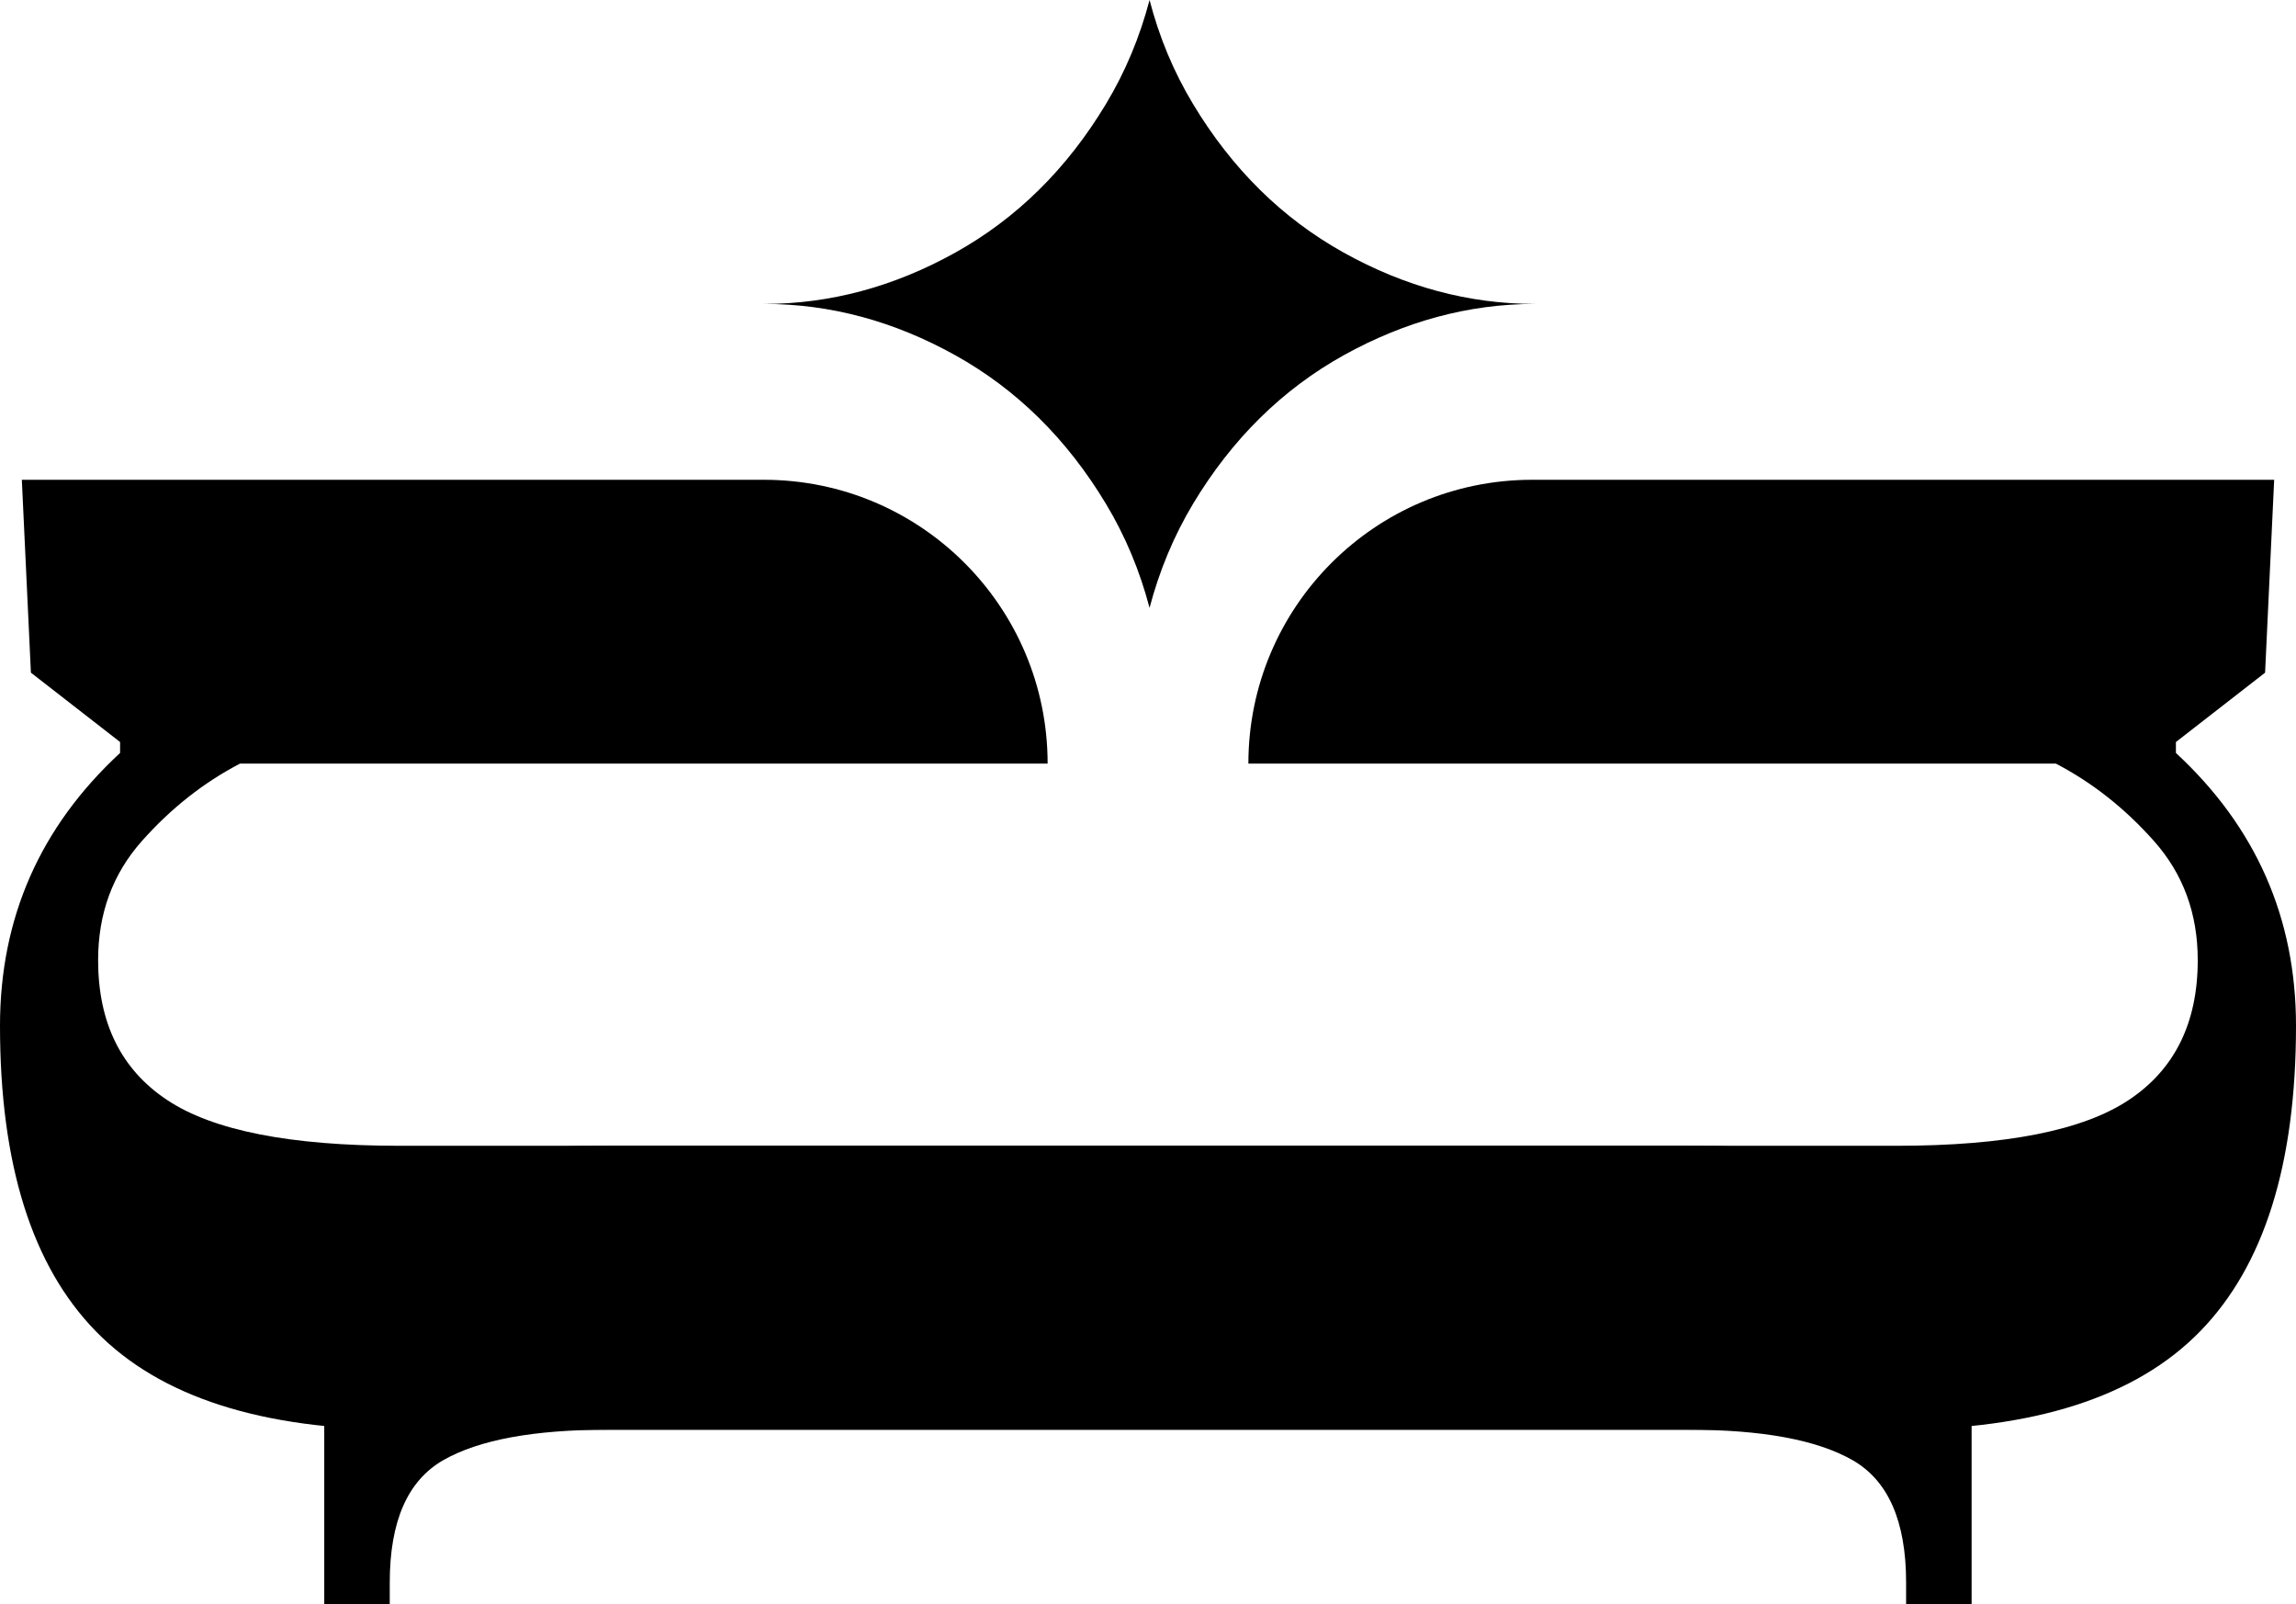
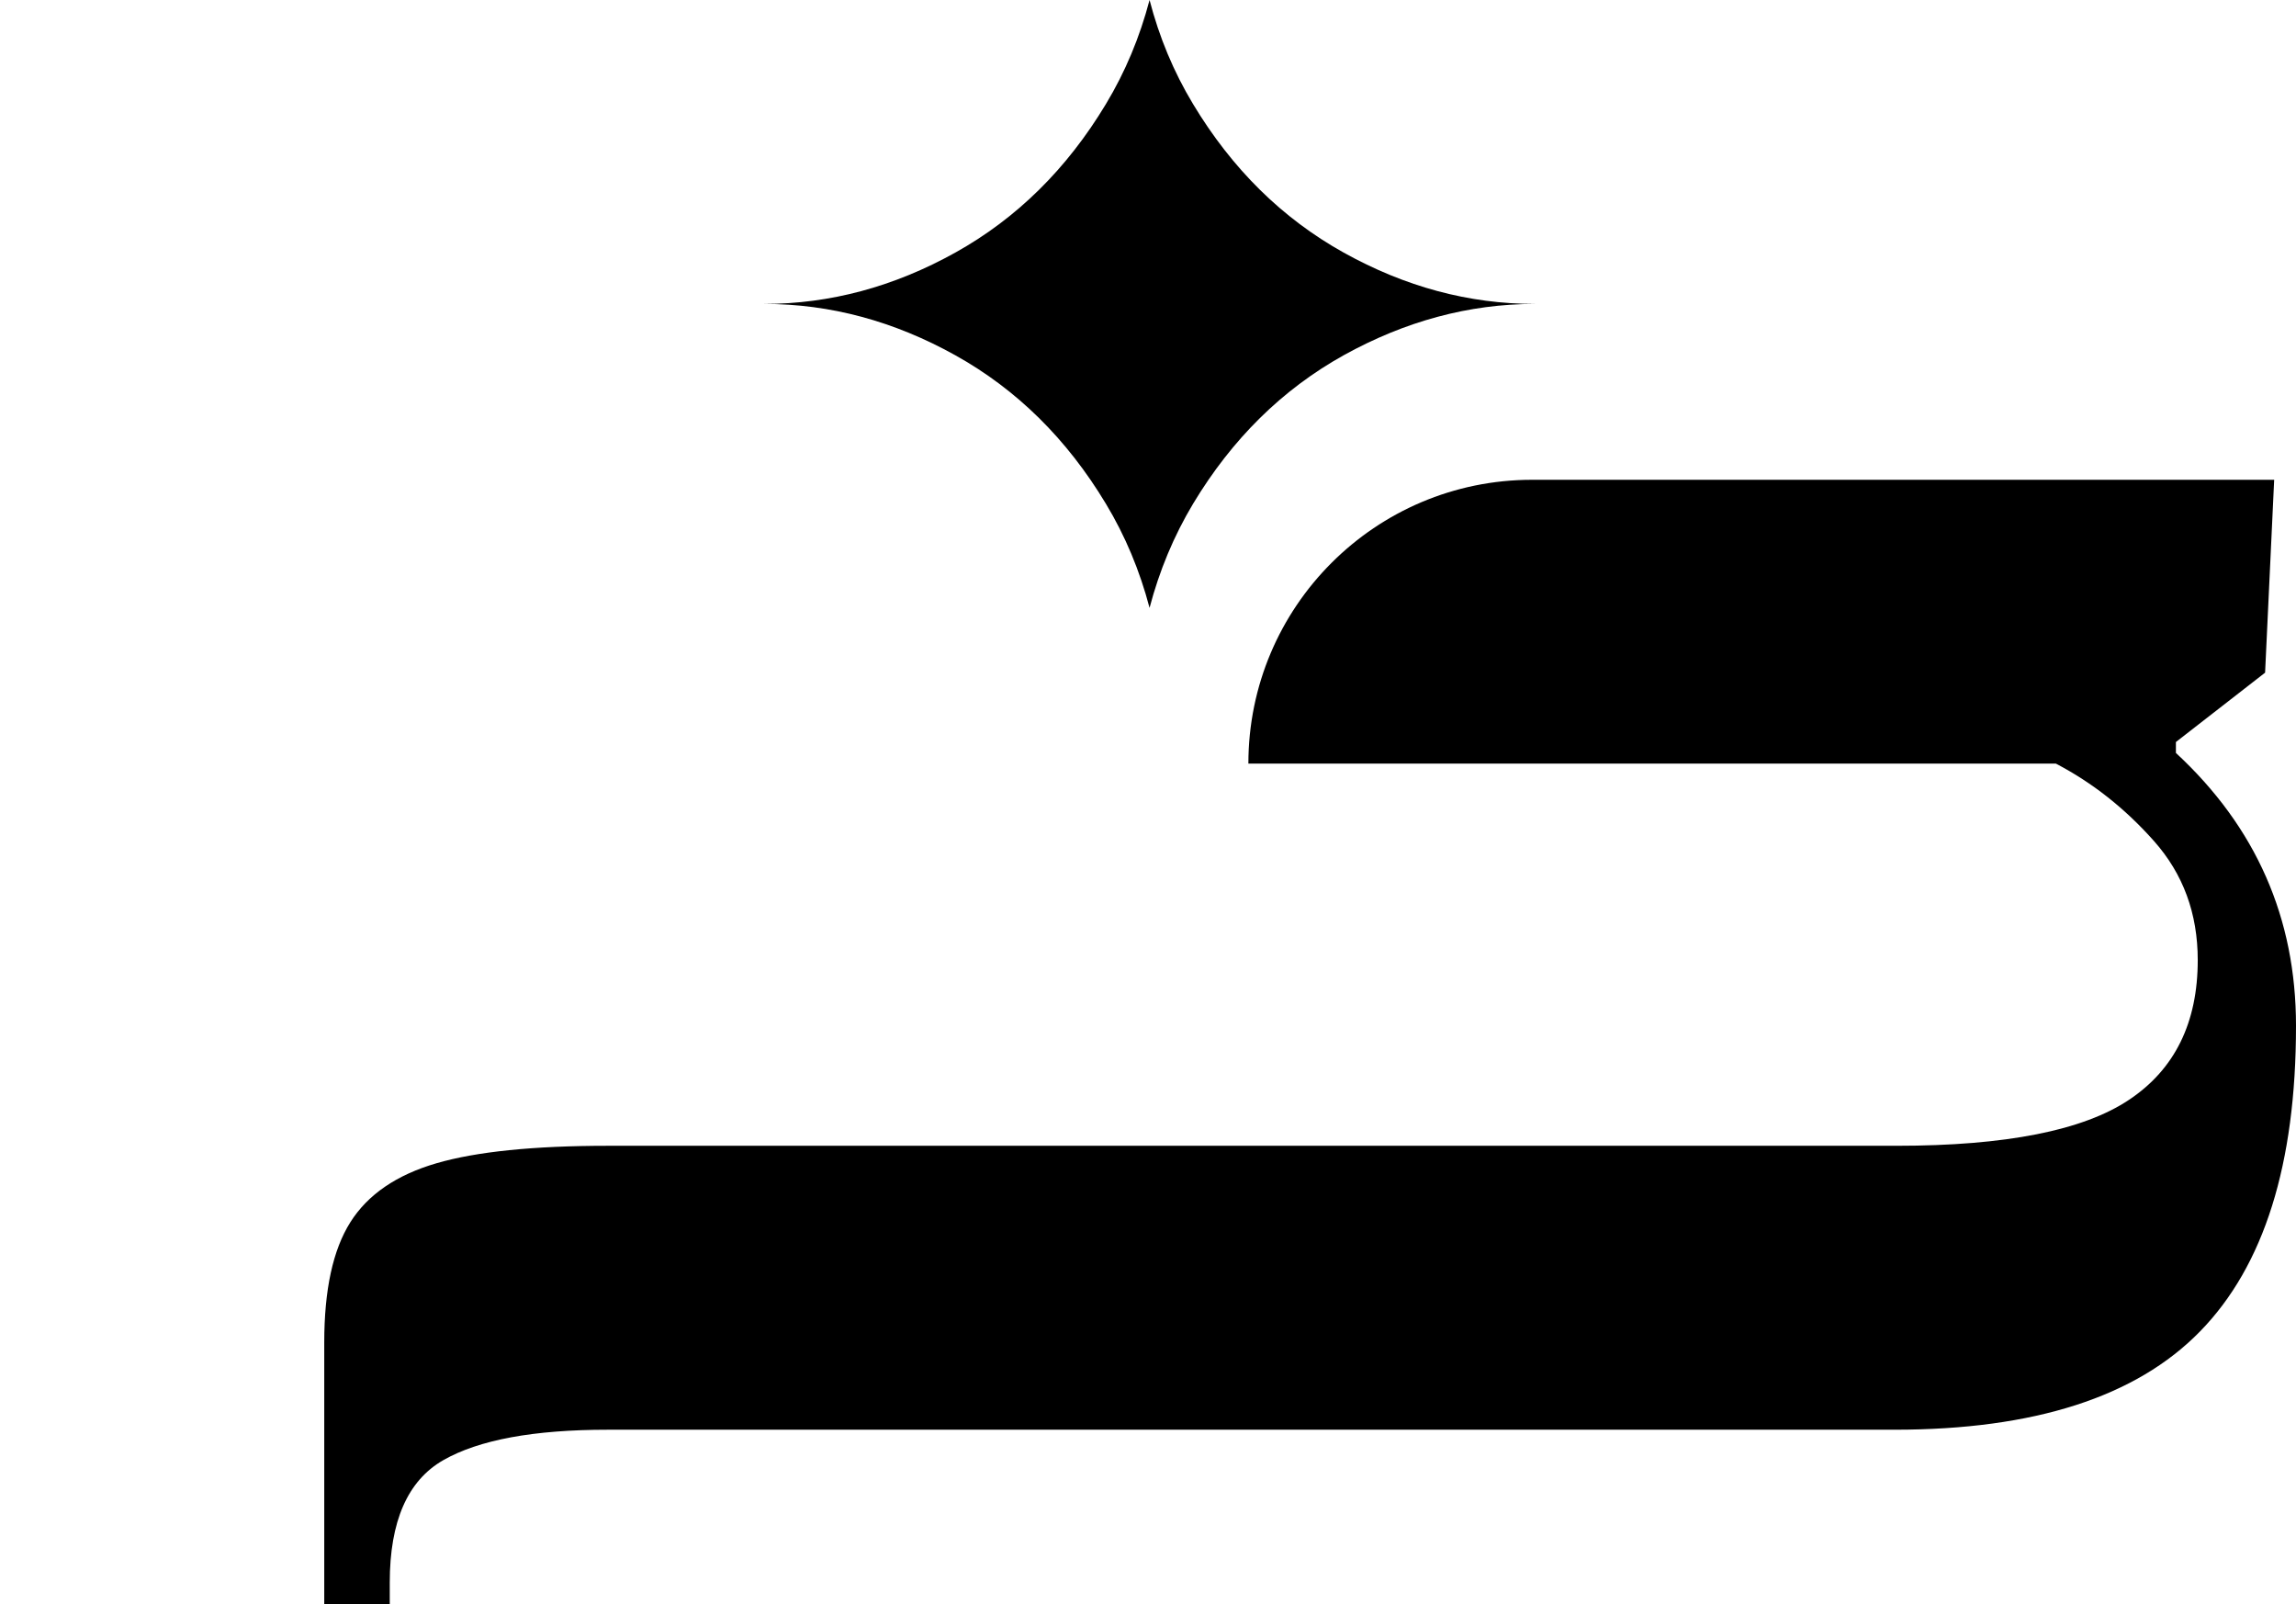
<svg xmlns="http://www.w3.org/2000/svg" id="Layer_1" data-name="Layer 1" viewBox="0 0 161.94 113.11">
  <path d="m160.4,33.83h-52.34c-11.05,0-20.01,8.96-20.01,20.01h56.95c2.57,1.34,4.88,3.16,6.93,5.47,2.05,2.31,3.08,5.1,3.08,8.39,0,4.41-1.62,7.7-4.85,9.85-3.23,2.16-8.7,3.24-16.39,3.24H42.87c-5.23,0-9.26.41-12.08,1.23-2.82.82-4.85,2.21-6.08,4.16-1.23,1.95-1.84,4.77-1.84,8.47v18.47h4.62v-1.54c0-4.31,1.26-7.18,3.77-8.62,2.52-1.44,6.39-2.15,11.62-2.15h90.74c9.85,0,17.04-2.31,21.55-6.93,4.52-4.62,6.77-11.8,6.77-21.55,0-7.6-2.82-14.01-8.47-19.24v-.77l6.29-4.89" />
-   <path d="m1.54,33.83h52.34c11.05,0,20.01,8.96,20.01,20.01H16.93c-2.57,1.34-4.88,3.16-6.93,5.47-2.05,2.31-3.08,5.1-3.08,8.39,0,4.41,1.62,7.7,4.85,9.85,3.23,2.16,8.7,3.24,16.39,3.24h90.9c5.23,0,9.26.41,12.08,1.23,2.82.82,4.85,2.21,6.08,4.16,1.23,1.95,1.84,4.77,1.84,8.47v18.47h-4.62v-1.54c0-4.31-1.26-7.18-3.77-8.62-2.52-1.44-6.39-2.15-11.62-2.15H28.32c-9.85,0-17.04-2.31-21.55-6.93-4.52-4.62-6.77-11.8-6.77-21.55,0-7.6,2.82-14.01,8.47-19.24v-.77l-6.29-4.89" />
  <path d="m78,7.34c-2.75,4.57-6.29,8.06-10.62,10.47-4.33,2.41-8.83,3.62-13.49,3.62,4.67,0,9.16,1.21,13.49,3.62,4.33,2.41,7.87,5.9,10.62,10.47,1.37,2.27,2.39,4.72,3.08,7.34.69-2.62,1.71-5.07,3.07-7.34,2.75-4.57,6.29-8.06,10.62-10.47,4.33-2.4,8.83-3.62,13.49-3.62-4.67,0-9.16-1.21-13.49-3.62-4.33-2.41-7.87-5.9-10.62-10.47-1.37-2.27-2.39-4.72-3.07-7.34-.69,2.62-1.71,5.07-3.08,7.34" />
</svg>